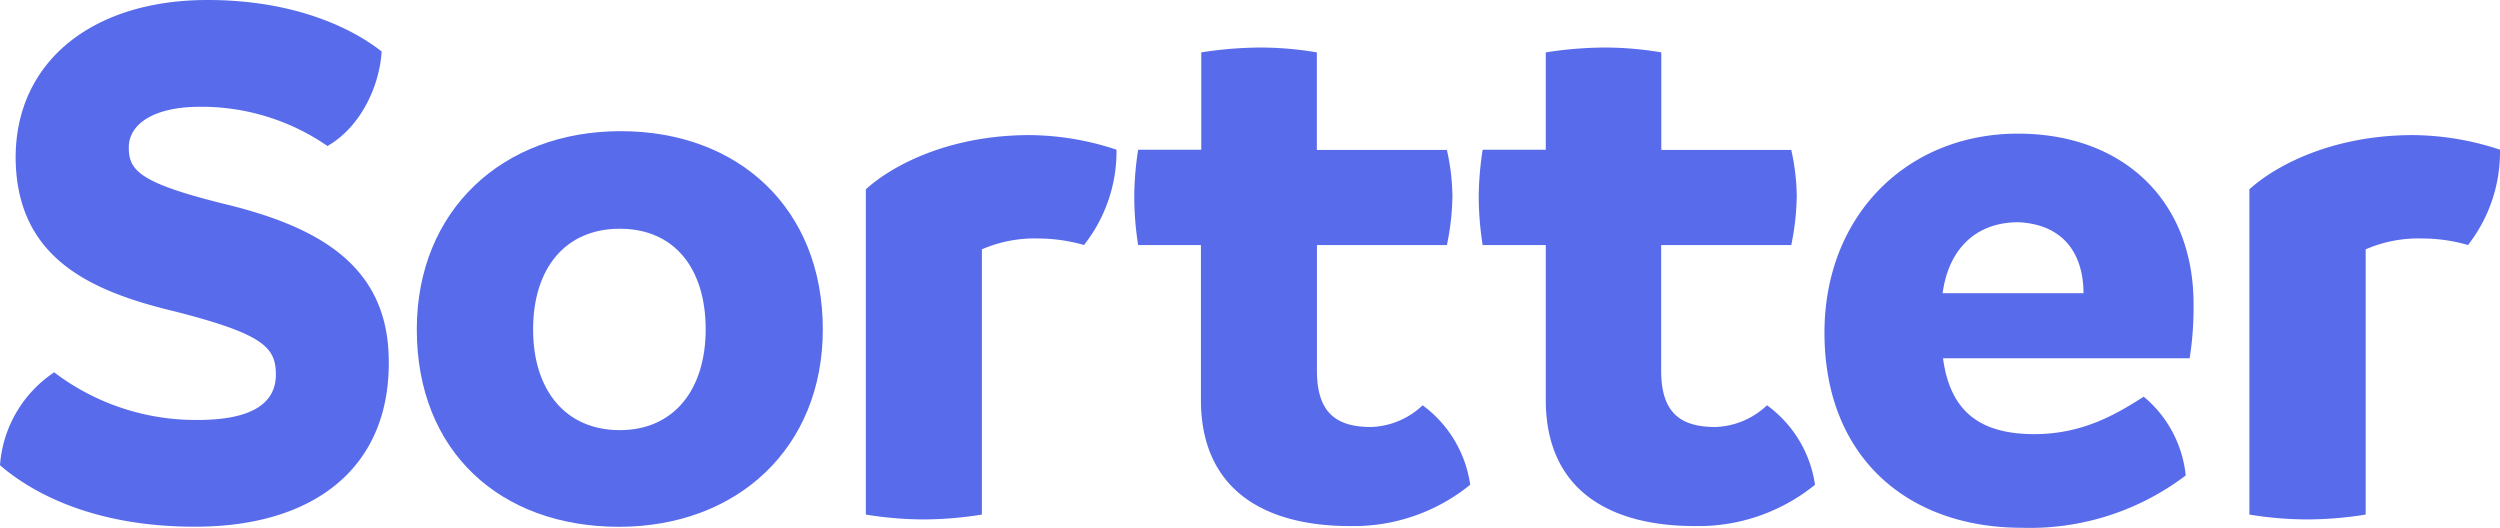
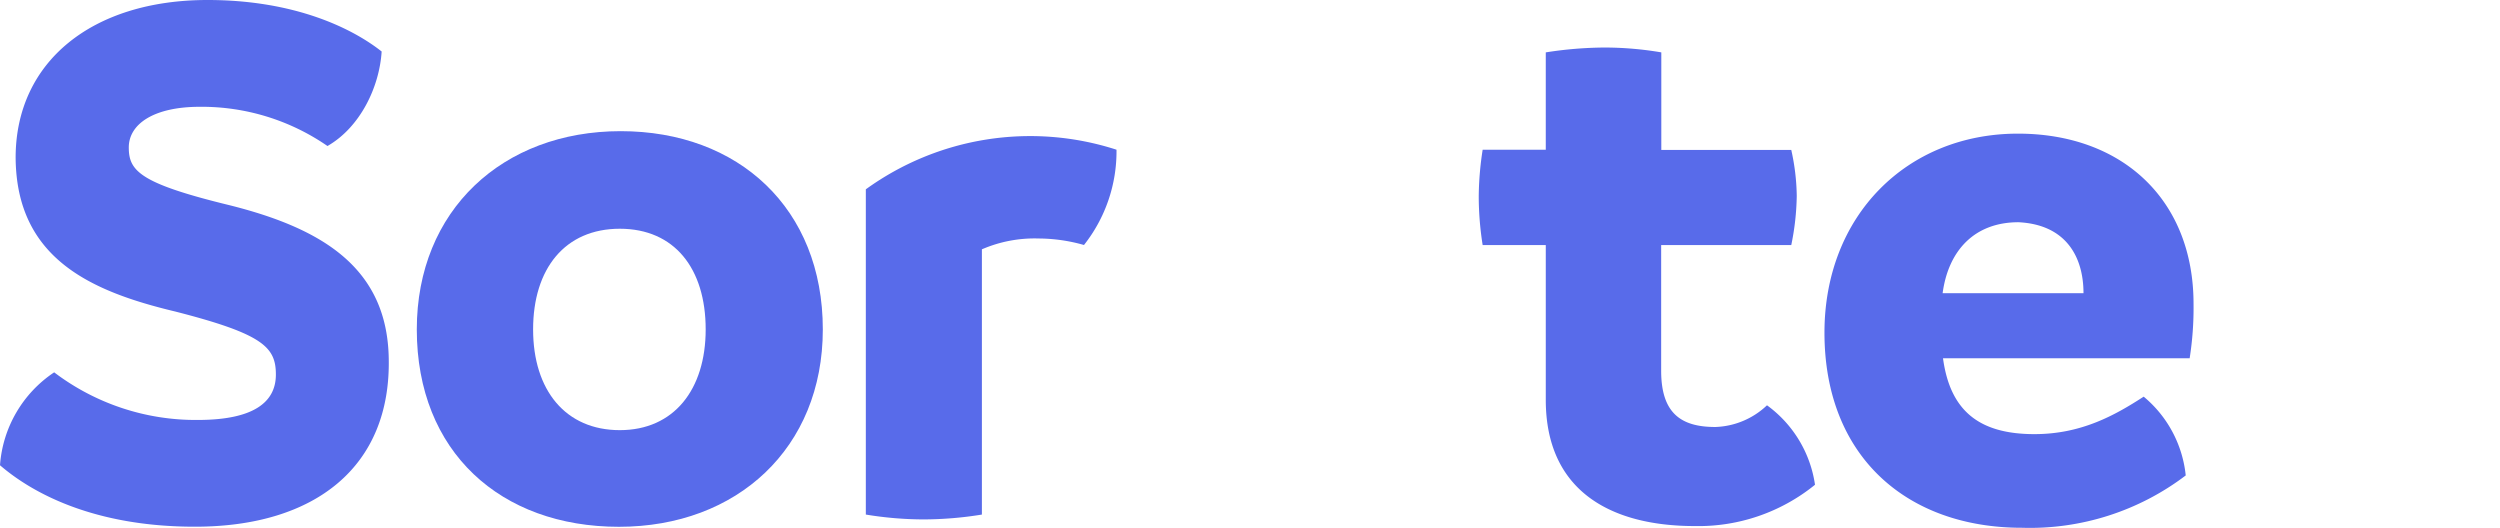
<svg xmlns="http://www.w3.org/2000/svg" viewBox="0 0 515 108.75">
  <defs>
    <style>.cls-1{fill:#586bea;}</style>
  </defs>
  <title>LogoUse_on_white_wordmark2</title>
  <g id="Layer_2" data-name="Layer 2">
    <g id="Layer_1-2" data-name="Layer 1">
      <g id="Layer_1-2-2" data-name="Layer 1-2">
        <path class="cls-1" d="M0,95.84A25.17,25.17,0,0,1,11.16,76.7a48.2,48.2,0,0,0,29.59,9.81c11.57,0,16.08-3.71,16.08-9.34s-2.57-8.35-20.74-13C18.65,60,3.37,53.21,3.22,32.49,3.22,12.71,19,0,42.76,0,60.63,0,72.51,5.78,78.62,10.61,78.15,18,74.16,26.24,67.46,30.08A45.59,45.59,0,0,0,41.15,22c-9.46,0-14.62,3.55-14.62,8.37s2.23,7.39,20.74,11.9c19.3,4.83,32.47,13,32.81,31.51.49,22.33-15.12,34.72-39.89,34.72C19.45,108.52,6.7,101.62,0,95.84Z" />
        <path class="cls-1" d="M85.86,67.86c0-24.56,17.71-40.84,42-40.84s41.64,15.92,41.64,40.84c0,24.43-17.64,40.66-42,40.66S85.86,93.09,85.86,67.86Zm59.51,0c0-12.55-6.43-20.74-17.69-20.74s-17.86,8.19-17.86,20.74,6.7,20.75,17.86,20.75S145.37,80.23,145.37,67.86Z" />
-         <path class="cls-1" d="M230,30.84a31.08,31.08,0,0,1-6.7,19.63A34.52,34.52,0,0,0,214,49.13a27.31,27.31,0,0,0-11.73,2.23V106a75.9,75.9,0,0,1-12,1,74.25,74.25,0,0,1-11.91-1V39c5.3-4.83,17-11.17,33.75-11.17A57.75,57.75,0,0,1,230,30.84Z" />
-         <path class="cls-1" d="M302.86,99.86a38.1,38.1,0,0,1-24.74,8.51c-17.53,0-30.73-7.39-30.73-26V50.49H234.46a64,64,0,0,1-.8-10,63.66,63.66,0,0,1,.8-9.65h13V10.79a80.9,80.9,0,0,1,12.24-1,70.11,70.11,0,0,1,11.57,1V30.88h26.79a45.74,45.74,0,0,1,1.14,9.47,52.42,52.42,0,0,1-1.14,10.14H271.29V76.37c0,8.68,4,11.59,11.16,11.59a16.18,16.18,0,0,0,10.61-4.47A24.57,24.57,0,0,1,302.86,99.86Z" />
+         <path class="cls-1" d="M230,30.84a31.08,31.08,0,0,1-6.7,19.63A34.52,34.52,0,0,0,214,49.13a27.31,27.31,0,0,0-11.73,2.23V106a75.9,75.9,0,0,1-12,1,74.25,74.25,0,0,1-11.91-1V39A57.75,57.75,0,0,1,230,30.84Z" />
        <path class="cls-1" d="M373.89,99.86a38.1,38.1,0,0,1-24.76,8.51c-17.51,0-30.7-7.39-30.7-26V50.49h-13a64,64,0,0,1-.81-10,65,65,0,0,1,.81-9.65h13V10.79a80.5,80.5,0,0,1,12.21-1,70.35,70.35,0,0,1,11.59,1V30.88H369a45.73,45.73,0,0,1,1.13,9.47A53.2,53.2,0,0,1,369,50.49h-26.8V76.37c0,8.68,4,11.59,11.16,11.59A16.18,16.18,0,0,0,364,83.49,24.58,24.58,0,0,1,373.89,99.86Z" />
        <path class="cls-1" d="M451.07,73.8H400.26c1.46,10.79,7.4,15.63,18.83,15.63,9.65,0,16.55-3.86,22.51-7.72a24.29,24.29,0,0,1,8.66,16.23,53.05,53.05,0,0,1-33.76,10.78c-23.63,0-40.66-14.64-40.66-40.19,0-24.12,17-41,39.85-41,21.55,0,36.18,13.67,36.18,35.06A66.81,66.81,0,0,1,451.07,73.8ZM429.2,60.4c0-7.39-3.52-14.13-13.39-14.62-9.16,0-14.47,5.94-15.63,14.62Z" />
-         <path class="cls-1" d="M515,30.84a31.14,31.14,0,0,1-6.59,19.63,34,34,0,0,0-9.34-1.34,27.36,27.36,0,0,0-11.74,2.23V106a76.12,76.12,0,0,1-12.06,1,74,74,0,0,1-11.9-1V39c5.31-4.83,17-11.17,33.74-11.17A58,58,0,0,1,515,30.84Z" />
      </g>
    </g>
  </g>
</svg>